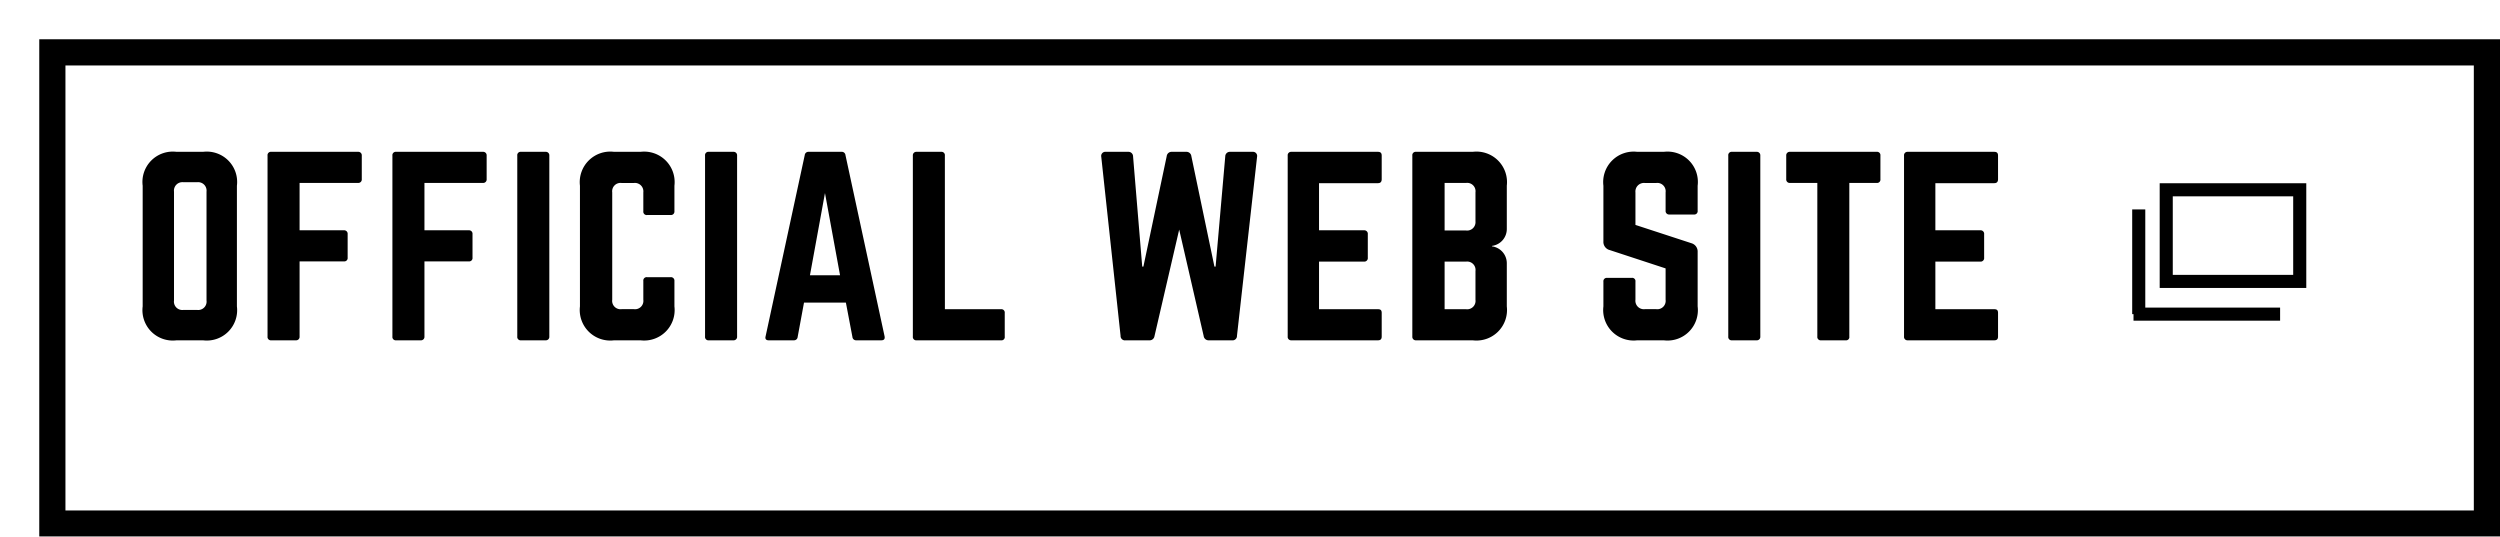
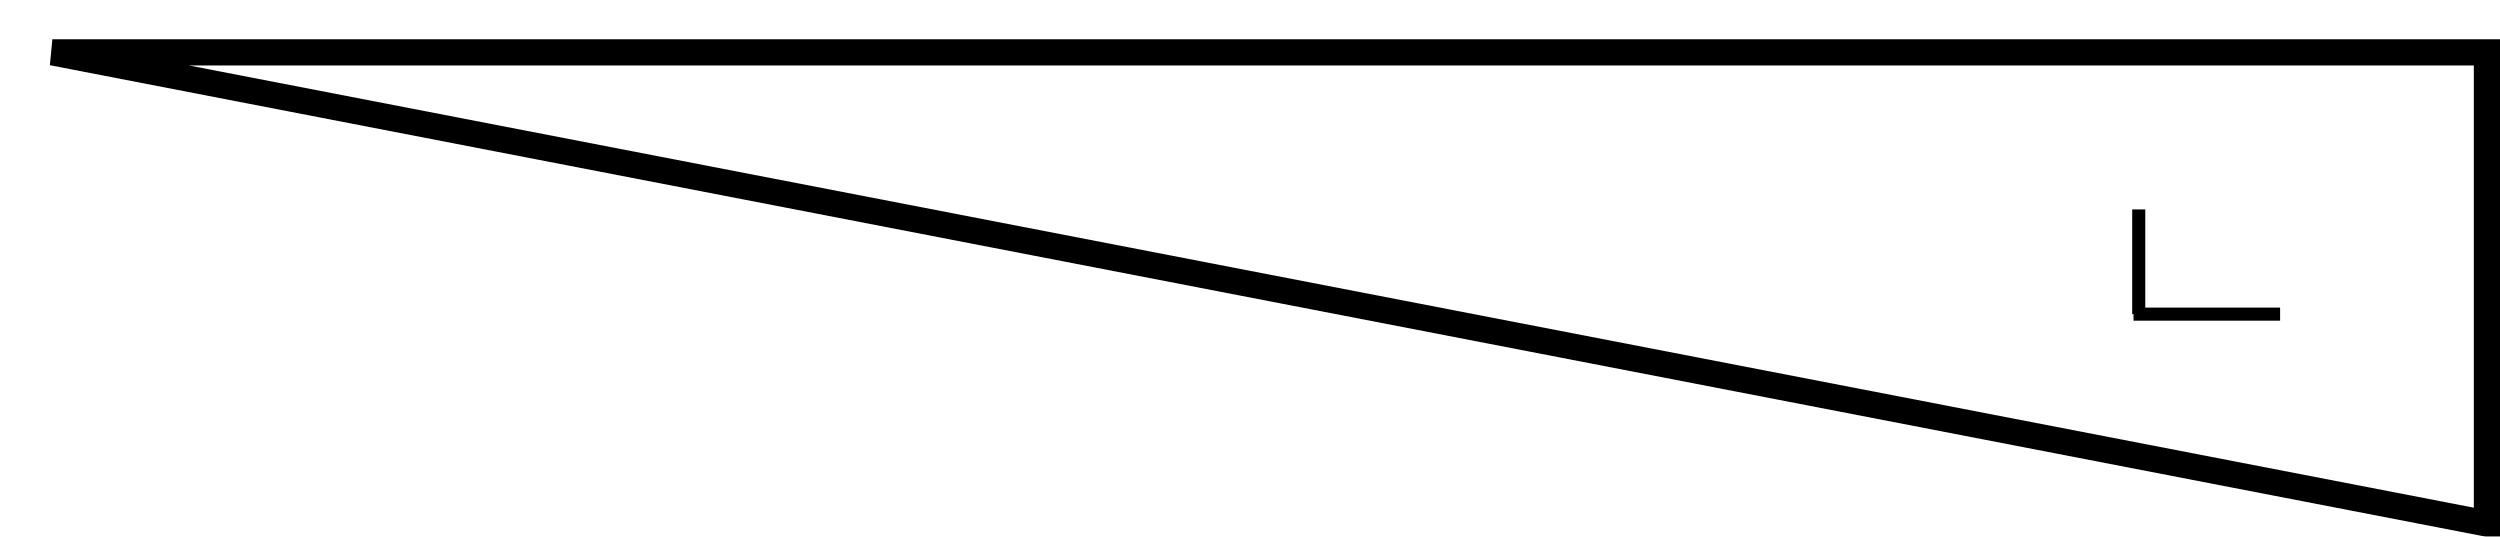
<svg xmlns="http://www.w3.org/2000/svg" width="191" height="41" viewBox="0 0 191 41">
  <defs>
    <filter id="a" x="0" y="0" width="191" height="41" filterUnits="userSpaceOnUse">
      <feOffset dx="3" dy="3" />
      <feGaussianBlur result="blur" />
      <feFlood />
      <feComposite operator="in" in2="blur" />
      <feComposite in="SourceGraphic" />
    </filter>
  </defs>
  <g data-name="グループ 1944">
    <g filter="url(#a)">
      <g data-name="長方形 9632" fill="#fff" stroke="#000" stroke-width="2">
        <path stroke="none" d="M0 0h188v38H0z" />
-         <path fill="none" d="M1 1h186v36H1z" />
+         <path fill="none" d="M1 1h186v36z" />
      </g>
    </g>
    <g data-name="グループ 9496" fill="none" stroke="#000">
      <g data-name="長方形 9662">
-         <path stroke="none" d="M165 14h11.2v8H165z" />
-         <path d="M165.5 14.5h10.2v7h-10.2z" />
-       </g>
+         </g>
      <path data-name="線 1" d="M163.4 16v8" />
      <path data-name="線 2" d="M174.2 24H163" />
    </g>
  </g>
-   <path data-name="パス 14914" d="M10.9 23.408A2.32 2.32 0 0013.492 26h2.016a2.32 2.32 0 002.592-2.592v-9.216a2.32 2.32 0 00-2.592-2.592h-2.016a2.32 2.32 0 00-2.592 2.592zm3.114.27a.639.639 0 01-.72-.72v-8.316a.646.646 0 01.72-.72h1.044a.646.646 0 01.72.72v8.316a.639.639 0 01-.72.72zm13.626-11.79a.265.265 0 00-.288-.288h-6.624a.257.257 0 00-.288.288v13.824a.257.257 0 00.288.288H22.6a.265.265 0 00.288-.288V19.97h3.384a.257.257 0 00.288-.288v-1.8a.265.265 0 00-.288-.288h-3.384v-3.618h4.464a.265.265 0 00.288-.288zm9.54 0a.265.265 0 00-.288-.288h-6.624a.257.257 0 00-.288.288v13.824a.257.257 0 00.288.288h1.872a.265.265 0 00.288-.288V19.97h3.384a.257.257 0 00.288-.288v-1.8a.265.265 0 00-.288-.288h-3.384v-3.618h4.464a.265.265 0 00.288-.288zm2.628-.288a.257.257 0 00-.288.288v13.824a.257.257 0 00.288.288h1.872a.265.265 0 00.288-.288V11.888a.265.265 0 00-.288-.288zm11.718 2.592a2.328 2.328 0 00-2.592-2.592h-2.016a2.334 2.334 0 00-2.61 2.592v9.216A2.334 2.334 0 0046.918 26h2.016a2.328 2.328 0 002.592-2.592v-1.944a.265.265 0 00-.288-.288h-1.8a.257.257 0 00-.288.288V22.9a.639.639 0 01-.72.72h-.936a.639.639 0 01-.72-.72v-8.2a.639.639 0 01.72-.72h.936a.646.646 0 01.72.72v1.44a.257.257 0 00.288.288h1.8a.265.265 0 00.288-.288zm2.628-2.592a.257.257 0 00-.288.288v13.824a.257.257 0 00.288.288h1.872a.265.265 0 00.288-.288V11.888a.265.265 0 00-.288-.288zM67.33 26c.216 0 .288-.108.252-.306l-2.988-13.842a.28.28 0 00-.306-.252h-2.5a.28.28 0 00-.306.252l-2.99 13.842c-.054.2.036.306.234.306h1.926a.277.277 0 00.288-.252l.486-2.628h3.2l.5 2.628a.277.277 0 00.288.252zm-3.15-4.968h-2.3l1.148-6.282zm8.01 2.592h4.284a.257.257 0 01.288.288v1.8a.25.25 0 01-.288.288H70.03a.257.257 0 01-.288-.288V11.888a.265.265 0 01.288-.288h1.87a.257.257 0 01.288.288zM93.988 11.6a.351.351 0 00-.378.342l-.738 8.424h-.09l-1.764-8.442a.374.374 0 00-.4-.324h-1.08a.374.374 0 00-.4.324l-1.782 8.442h-.09l-.7-8.424a.351.351 0 00-.378-.342h-1.71a.316.316 0 00-.342.378l1.476 13.68A.332.332 0 0086 26h1.8a.374.374 0 00.4-.306l1.89-8.154 1.872 8.136a.374.374 0 00.4.324h1.764a.332.332 0 00.378-.342l1.536-13.68a.316.316 0 00-.34-.378zm11.574.288c0-.18-.072-.288-.288-.288H98.65a.26.26 0 00-.27.288v13.824a.26.26 0 00.27.288h6.624c.216 0 .288-.108.288-.288v-1.8c0-.2-.072-.288-.288-.288h-4.5v-3.636h3.438a.27.27 0 00.288-.306V17.9a.27.27 0 00-.288-.306h-3.438v-3.6h4.5c.216 0 .288-.126.288-.306zm9.558 2.3a2.334 2.334 0 00-2.61-2.588h-4.32a.257.257 0 00-.288.288v13.824a.265.265 0 00.288.288h4.32a2.334 2.334 0 002.61-2.592V20.1a1.3 1.3 0 00-1.134-1.278v-.036a1.3 1.3 0 001.134-1.286zm-2.394 2.722a.641.641 0 01-.72.7h-1.638v-3.634h1.638a.639.639 0 01.72.72zm0 5.994a.639.639 0 01-.72.72h-1.638v-3.636h1.638a.639.639 0 01.72.72zM125.092 11.6a2.328 2.328 0 00-2.592 2.592v4.248a.642.642 0 00.486.666l4.266 1.4V22.9a.639.639 0 01-.72.72h-.864a.646.646 0 01-.72-.72v-1.382a.25.25 0 00-.288-.288h-1.872a.257.257 0 00-.288.288v1.89A2.328 2.328 0 00125.092 26h2.016a2.32 2.32 0 002.592-2.592V19.25a.66.66 0 00-.468-.666l-4.284-1.4V14.7a.654.654 0 01.72-.72h.864a.639.639 0 01.72.72v1.4a.265.265 0 00.288.288h1.872a.257.257 0 00.288-.288v-1.908a2.32 2.32 0 00-2.592-2.592zm7.236 0a.257.257 0 00-.288.288v13.824a.257.257 0 00.288.288h1.872a.265.265 0 00.288-.288V11.888a.265.265 0 00-.288-.288zm4.428 0a.265.265 0 00-.288.288v1.8a.265.265 0 00.288.288h2.088v11.736a.257.257 0 00.288.288H141a.25.25 0 00.288-.288V13.976h2.088a.257.257 0 00.288-.288v-1.8a.257.257 0 00-.288-.288zm15.894.288c0-.18-.072-.288-.288-.288h-6.624a.26.26 0 00-.27.288v13.824a.26.26 0 00.27.288h6.624c.216 0 .288-.108.288-.288v-1.8c0-.2-.072-.288-.288-.288h-4.5v-3.636h3.438a.27.27 0 00.288-.306V17.9a.27.27 0 00-.288-.306h-3.438v-3.6h4.5c.216 0 .288-.126.288-.306z" />
</svg>